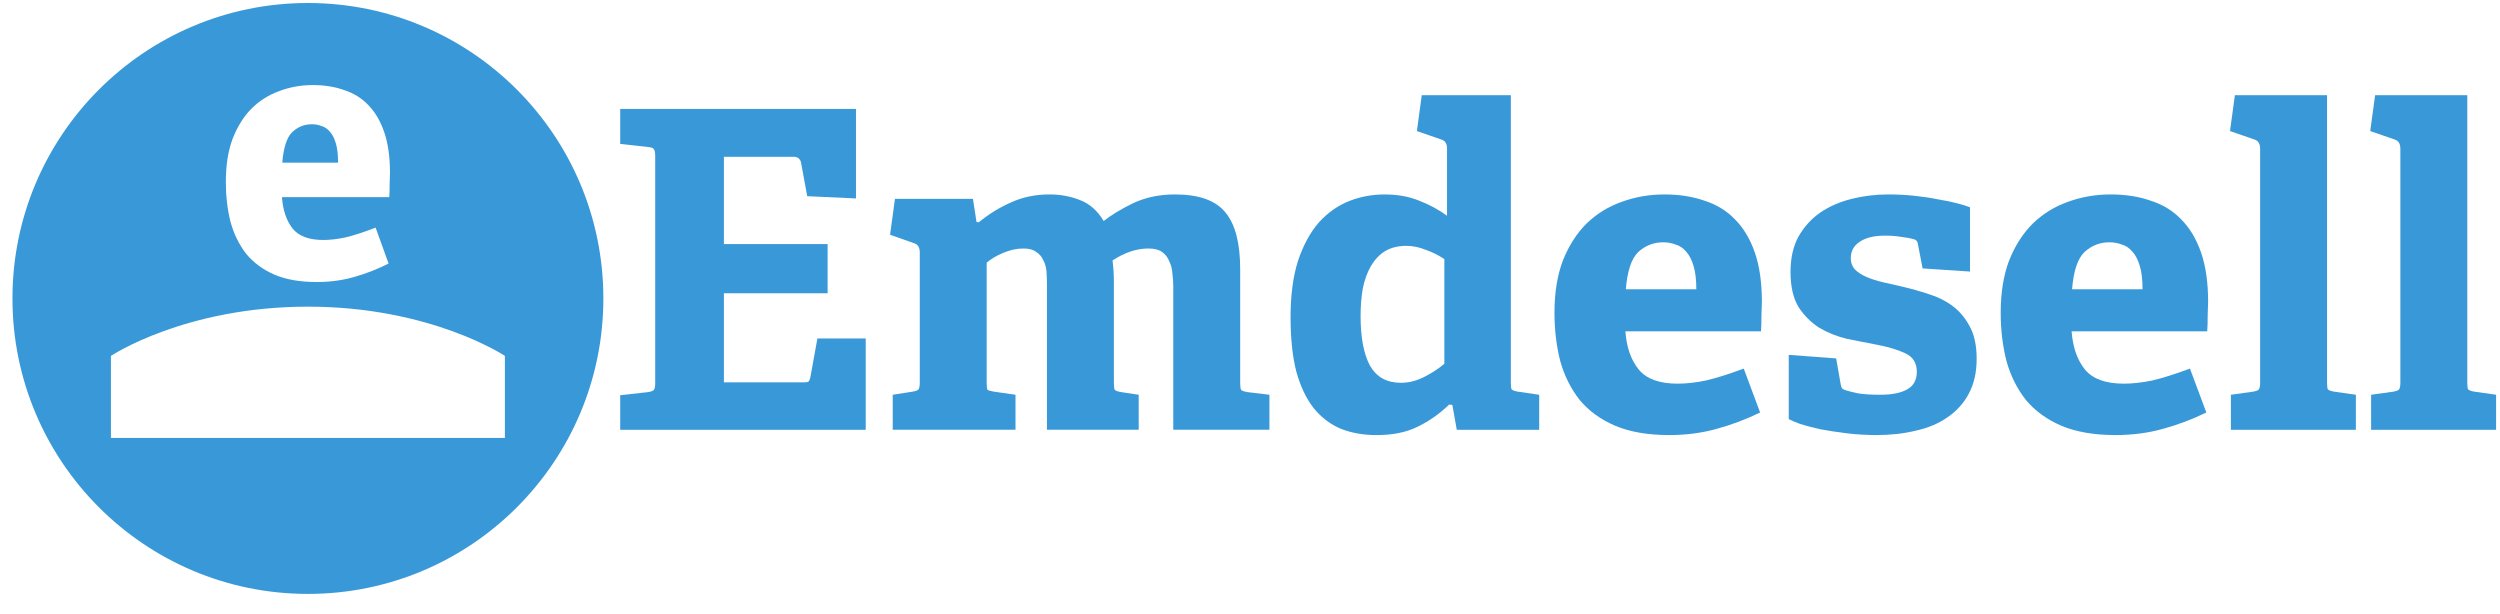
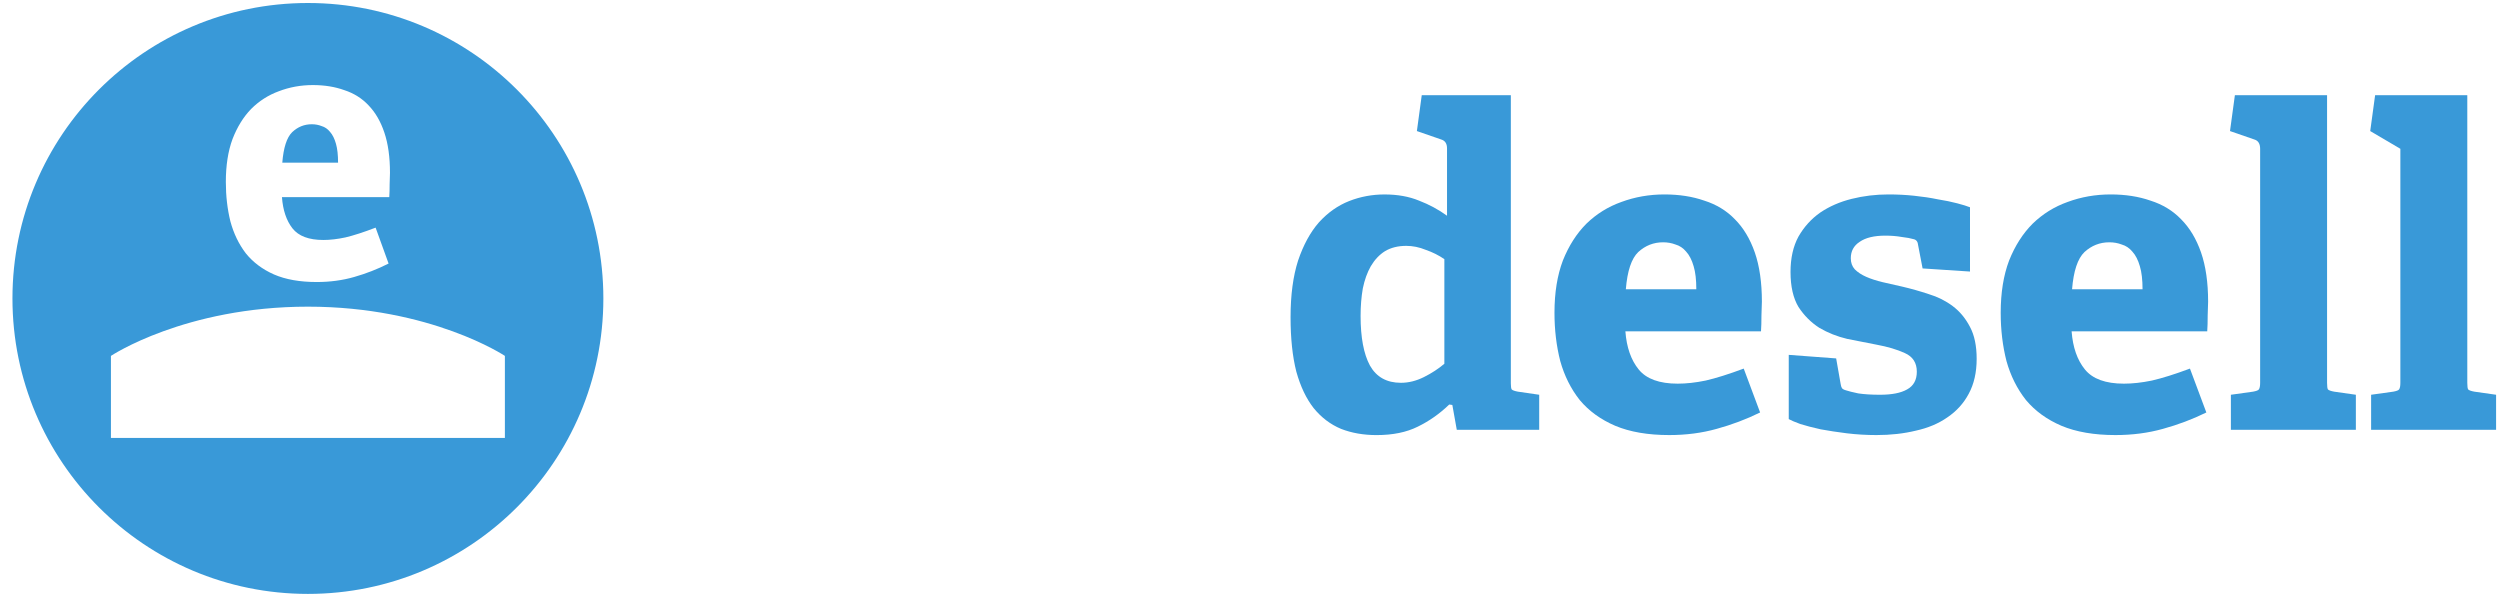
<svg xmlns="http://www.w3.org/2000/svg" width="110" height="27" viewBox="0 0 110 27" fill="none">
-   <path d="M104.329 18.91V17.369L105.304 17.233C105.447 17.207 105.532 17.174 105.558 17.136C105.597 17.084 105.616 16.986 105.616 16.843V6.547C105.616 6.326 105.532 6.189 105.363 6.138L104.29 5.767L104.505 4.188H108.561V16.843C108.561 16.999 108.574 17.096 108.6 17.136C108.639 17.174 108.73 17.207 108.873 17.233L109.828 17.369V18.91H104.329Z" fill="#3999D8" />
+   <path d="M104.329 18.91V17.369L105.304 17.233C105.447 17.207 105.532 17.174 105.558 17.136C105.597 17.084 105.616 16.986 105.616 16.843V6.547L104.29 5.767L104.505 4.188H108.561V16.843C108.561 16.999 108.574 17.096 108.6 17.136C108.639 17.174 108.73 17.207 108.873 17.233L109.828 17.369V18.91H104.329Z" fill="#3999D8" />
  <path d="M98.159 18.91V17.369L99.134 17.233C99.277 17.207 99.362 17.174 99.388 17.136C99.427 17.084 99.446 16.986 99.446 16.843V6.547C99.446 6.326 99.362 6.189 99.193 6.138L98.12 5.767L98.335 4.188H102.391V16.843C102.391 16.999 102.404 17.096 102.43 17.136C102.469 17.174 102.56 17.207 102.703 17.233L103.658 17.369V18.91H98.159Z" fill="#3999D8" />
  <path d="M97.079 18.149C96.469 18.448 95.832 18.688 95.168 18.87C94.519 19.052 93.823 19.143 93.082 19.143C92.146 19.143 91.353 19.007 90.703 18.734C90.066 18.461 89.546 18.084 89.143 17.603C88.753 17.109 88.467 16.537 88.285 15.887C88.116 15.224 88.031 14.515 88.031 13.761C88.031 12.877 88.155 12.11 88.402 11.46C88.662 10.81 89.007 10.271 89.436 9.842C89.877 9.413 90.391 9.094 90.976 8.886C91.574 8.665 92.204 8.555 92.868 8.555C93.517 8.555 94.103 8.646 94.623 8.828C95.156 8.997 95.604 9.27 95.968 9.647C96.345 10.024 96.638 10.511 96.846 11.109C97.053 11.707 97.157 12.429 97.157 13.274C97.157 13.391 97.151 13.592 97.138 13.878C97.138 14.151 97.132 14.385 97.118 14.58H91.151C91.204 15.282 91.398 15.841 91.737 16.257C92.075 16.673 92.647 16.881 93.453 16.881C93.829 16.881 94.239 16.836 94.681 16.745C95.136 16.641 95.695 16.465 96.358 16.218L97.079 18.149ZM94.272 12.728C94.272 12.312 94.233 11.974 94.154 11.714C94.076 11.441 93.966 11.226 93.823 11.07C93.693 10.914 93.537 10.81 93.355 10.758C93.186 10.693 93.004 10.661 92.809 10.661C92.393 10.661 92.029 10.804 91.717 11.09C91.418 11.376 91.236 11.922 91.171 12.728H94.272Z" fill="#3999D8" />
  <path d="M84.594 11.811L84.399 10.797C84.386 10.641 84.321 10.55 84.204 10.524C84.074 10.485 83.898 10.453 83.677 10.427C83.456 10.388 83.216 10.368 82.956 10.368C82.462 10.368 82.085 10.459 81.825 10.641C81.565 10.81 81.435 11.051 81.435 11.363C81.435 11.558 81.493 11.72 81.61 11.85C81.74 11.98 81.909 12.091 82.117 12.182C82.325 12.273 82.566 12.351 82.839 12.416C83.112 12.481 83.398 12.546 83.697 12.611C84.087 12.702 84.477 12.812 84.867 12.942C85.257 13.059 85.608 13.235 85.92 13.469C86.232 13.703 86.485 14.008 86.68 14.385C86.875 14.749 86.973 15.217 86.973 15.789C86.973 16.387 86.856 16.901 86.622 17.33C86.401 17.746 86.089 18.09 85.686 18.363C85.296 18.636 84.834 18.831 84.301 18.948C83.768 19.078 83.19 19.143 82.566 19.143C82.124 19.143 81.688 19.117 81.259 19.065C80.843 19.013 80.46 18.955 80.109 18.89C79.758 18.812 79.459 18.734 79.212 18.656C78.965 18.565 78.796 18.493 78.705 18.441V15.614L80.791 15.77L80.986 16.881C80.999 16.972 81.019 17.037 81.045 17.076C81.071 17.115 81.129 17.148 81.22 17.174C81.337 17.213 81.519 17.258 81.766 17.31C82.026 17.349 82.345 17.369 82.722 17.369C83.242 17.369 83.638 17.291 83.911 17.135C84.197 16.979 84.34 16.719 84.34 16.355C84.34 15.965 84.165 15.692 83.814 15.536C83.476 15.38 83.06 15.256 82.566 15.165C82.163 15.087 81.734 15.003 81.279 14.912C80.837 14.808 80.427 14.645 80.05 14.424C79.686 14.19 79.381 13.885 79.134 13.508C78.9 13.118 78.783 12.604 78.783 11.967C78.783 11.356 78.9 10.836 79.134 10.407C79.381 9.978 79.699 9.627 80.089 9.354C80.492 9.081 80.954 8.88 81.474 8.75C81.994 8.62 82.533 8.555 83.092 8.555C83.482 8.555 83.859 8.574 84.223 8.613C84.6 8.652 84.945 8.704 85.257 8.769C85.582 8.821 85.868 8.88 86.115 8.945C86.362 9.01 86.55 9.068 86.68 9.12V11.948L84.594 11.811Z" fill="#3999D8" />
  <path d="M77.445 18.149C76.835 18.448 76.198 18.688 75.534 18.87C74.885 19.052 74.189 19.143 73.448 19.143C72.512 19.143 71.719 19.007 71.069 18.734C70.432 18.461 69.912 18.084 69.509 17.603C69.119 17.109 68.833 16.537 68.651 15.887C68.482 15.224 68.397 14.515 68.397 13.761C68.397 12.877 68.521 12.11 68.768 11.46C69.028 10.81 69.373 10.271 69.802 9.842C70.243 9.413 70.757 9.094 71.342 8.886C71.94 8.665 72.57 8.555 73.234 8.555C73.883 8.555 74.469 8.646 74.989 8.828C75.522 8.997 75.97 9.27 76.334 9.647C76.711 10.024 77.004 10.511 77.212 11.109C77.419 11.707 77.523 12.429 77.523 13.274C77.523 13.391 77.517 13.592 77.504 13.878C77.504 14.151 77.498 14.385 77.484 14.58H71.517C71.57 15.282 71.764 15.841 72.103 16.257C72.441 16.673 73.013 16.881 73.819 16.881C74.195 16.881 74.605 16.836 75.047 16.745C75.502 16.641 76.061 16.465 76.724 16.218L77.445 18.149ZM74.638 12.728C74.638 12.312 74.599 11.974 74.52 11.714C74.442 11.441 74.332 11.226 74.189 11.07C74.059 10.914 73.903 10.81 73.721 10.758C73.552 10.693 73.37 10.661 73.175 10.661C72.759 10.661 72.395 10.804 72.083 11.09C71.784 11.376 71.602 11.922 71.537 12.728H74.638Z" fill="#3999D8" />
  <path d="M64.098 18.91L63.903 17.818L63.766 17.799C63.35 18.201 62.889 18.526 62.382 18.773C61.888 19.02 61.283 19.144 60.568 19.144C59.996 19.144 59.476 19.053 59.008 18.871C58.54 18.676 58.137 18.37 57.799 17.954C57.474 17.538 57.221 17.006 57.039 16.355C56.87 15.693 56.785 14.893 56.785 13.957C56.785 12.982 56.896 12.15 57.117 11.461C57.351 10.772 57.656 10.213 58.033 9.784C58.423 9.355 58.865 9.043 59.359 8.848C59.853 8.653 60.373 8.556 60.919 8.556C61.491 8.556 61.998 8.646 62.44 8.829C62.882 8.998 63.292 9.219 63.669 9.492V6.527C63.669 6.319 63.584 6.189 63.415 6.138L62.343 5.767L62.557 4.188H66.477V16.863C66.477 17.006 66.49 17.096 66.516 17.136C66.555 17.174 66.646 17.207 66.789 17.233L67.725 17.369V18.91H64.098ZM63.552 11.402C63.305 11.233 63.032 11.097 62.733 10.993C62.447 10.876 62.161 10.818 61.875 10.818C61.511 10.818 61.199 10.896 60.939 11.052C60.692 11.207 60.484 11.428 60.315 11.714C60.159 11.988 60.042 12.312 59.964 12.69C59.899 13.066 59.866 13.47 59.866 13.899C59.866 14.848 60.003 15.575 60.276 16.082C60.562 16.59 61.017 16.843 61.641 16.843C61.979 16.843 62.317 16.759 62.655 16.59C62.993 16.421 63.292 16.226 63.552 16.005V11.402Z" fill="#3999D8" />
-   <path d="M51.624 18.909V12.611C51.624 12.416 51.611 12.221 51.585 12.026C51.572 11.831 51.526 11.655 51.448 11.499C51.383 11.33 51.279 11.194 51.136 11.09C50.993 10.986 50.792 10.934 50.532 10.934C50.012 10.934 49.485 11.109 48.952 11.46C48.991 11.772 49.011 12.091 49.011 12.416V16.842C49.011 17.011 49.024 17.115 49.05 17.154C49.089 17.193 49.18 17.226 49.323 17.252L50.103 17.369V18.909H46.066V12.513C46.066 12.331 46.06 12.149 46.047 11.967C46.034 11.772 45.988 11.603 45.91 11.46C45.845 11.304 45.741 11.181 45.598 11.09C45.468 10.986 45.28 10.934 45.033 10.934C44.734 10.934 44.435 10.999 44.136 11.129C43.85 11.246 43.609 11.389 43.414 11.558V16.842C43.414 17.011 43.427 17.115 43.453 17.154C43.492 17.18 43.583 17.206 43.726 17.232L44.682 17.369V18.909H39.28V17.369L40.158 17.232C40.301 17.206 40.385 17.174 40.411 17.135C40.45 17.083 40.47 16.985 40.47 16.842V11.109C40.47 10.888 40.385 10.752 40.216 10.7L39.163 10.329L39.378 8.75H42.81L42.966 9.764L43.063 9.783C43.505 9.419 43.98 9.127 44.487 8.906C44.994 8.672 45.559 8.555 46.183 8.555C46.664 8.555 47.113 8.639 47.529 8.808C47.945 8.964 48.289 9.27 48.562 9.725C48.887 9.465 49.316 9.205 49.849 8.945C50.395 8.685 51.013 8.555 51.702 8.555C52.755 8.555 53.496 8.821 53.925 9.354C54.354 9.874 54.568 10.706 54.568 11.85V16.842C54.568 16.998 54.581 17.102 54.607 17.154C54.646 17.193 54.737 17.226 54.88 17.252L55.855 17.369V18.909H51.624Z" fill="#3999D8" />
-   <path d="M27.289 18.91V17.389L28.517 17.253C28.66 17.227 28.745 17.194 28.771 17.155C28.81 17.103 28.829 17.006 28.829 16.863V6.859C28.829 6.716 28.81 6.618 28.771 6.566C28.745 6.514 28.66 6.482 28.517 6.469L27.289 6.332V4.792H37.663V8.731L35.518 8.633L35.245 7.151C35.206 6.982 35.095 6.898 34.913 6.898H31.852V10.739H36.415V12.904H31.852V16.823H35.342C35.446 16.823 35.518 16.817 35.557 16.804C35.596 16.778 35.628 16.713 35.654 16.609L35.966 14.893H38.092V18.91H27.289Z" fill="#3999D8" />
  <path d="M13.548 0.132C20.728 0.132 26.548 5.952 26.548 13.132C26.548 20.311 20.728 26.132 13.548 26.132C6.368 26.132 0.548 20.311 0.548 13.132C0.548 5.952 6.368 0.132 13.548 0.132ZM13.548 13.493C8.131 13.493 4.881 15.659 4.881 15.659V19.27H22.215V15.659C22.215 15.659 18.965 13.493 13.548 13.493ZM13.764 3.743C13.239 3.743 12.74 3.834 12.267 4.015C11.804 4.185 11.398 4.445 11.048 4.796C10.709 5.147 10.435 5.589 10.23 6.121C10.034 6.653 9.937 7.281 9.937 8.005C9.937 8.622 10.004 9.202 10.138 9.744C10.282 10.276 10.508 10.744 10.817 11.148C11.136 11.542 11.547 11.851 12.051 12.074C12.565 12.298 13.193 12.409 13.934 12.409C14.52 12.409 15.071 12.335 15.585 12.187C16.11 12.038 16.614 11.84 17.098 11.596L16.527 10.016C16.002 10.218 15.559 10.361 15.2 10.446C14.85 10.521 14.525 10.559 14.227 10.559C13.589 10.559 13.137 10.388 12.869 10.048C12.602 9.707 12.448 9.249 12.406 8.675H17.128C17.139 8.515 17.144 8.324 17.144 8.101C17.154 7.867 17.159 7.701 17.159 7.605C17.159 6.914 17.077 6.323 16.912 5.834C16.748 5.345 16.516 4.945 16.218 4.637C15.93 4.328 15.574 4.105 15.153 3.967C14.741 3.818 14.278 3.743 13.764 3.743ZM13.718 5.467C13.872 5.467 14.016 5.494 14.15 5.547C14.294 5.589 14.418 5.674 14.521 5.802C14.634 5.929 14.721 6.105 14.783 6.328C14.844 6.541 14.875 6.818 14.875 7.158H12.421C12.473 6.499 12.617 6.051 12.854 5.817C13.101 5.583 13.389 5.467 13.718 5.467Z" fill="#3999D8" />
</svg>